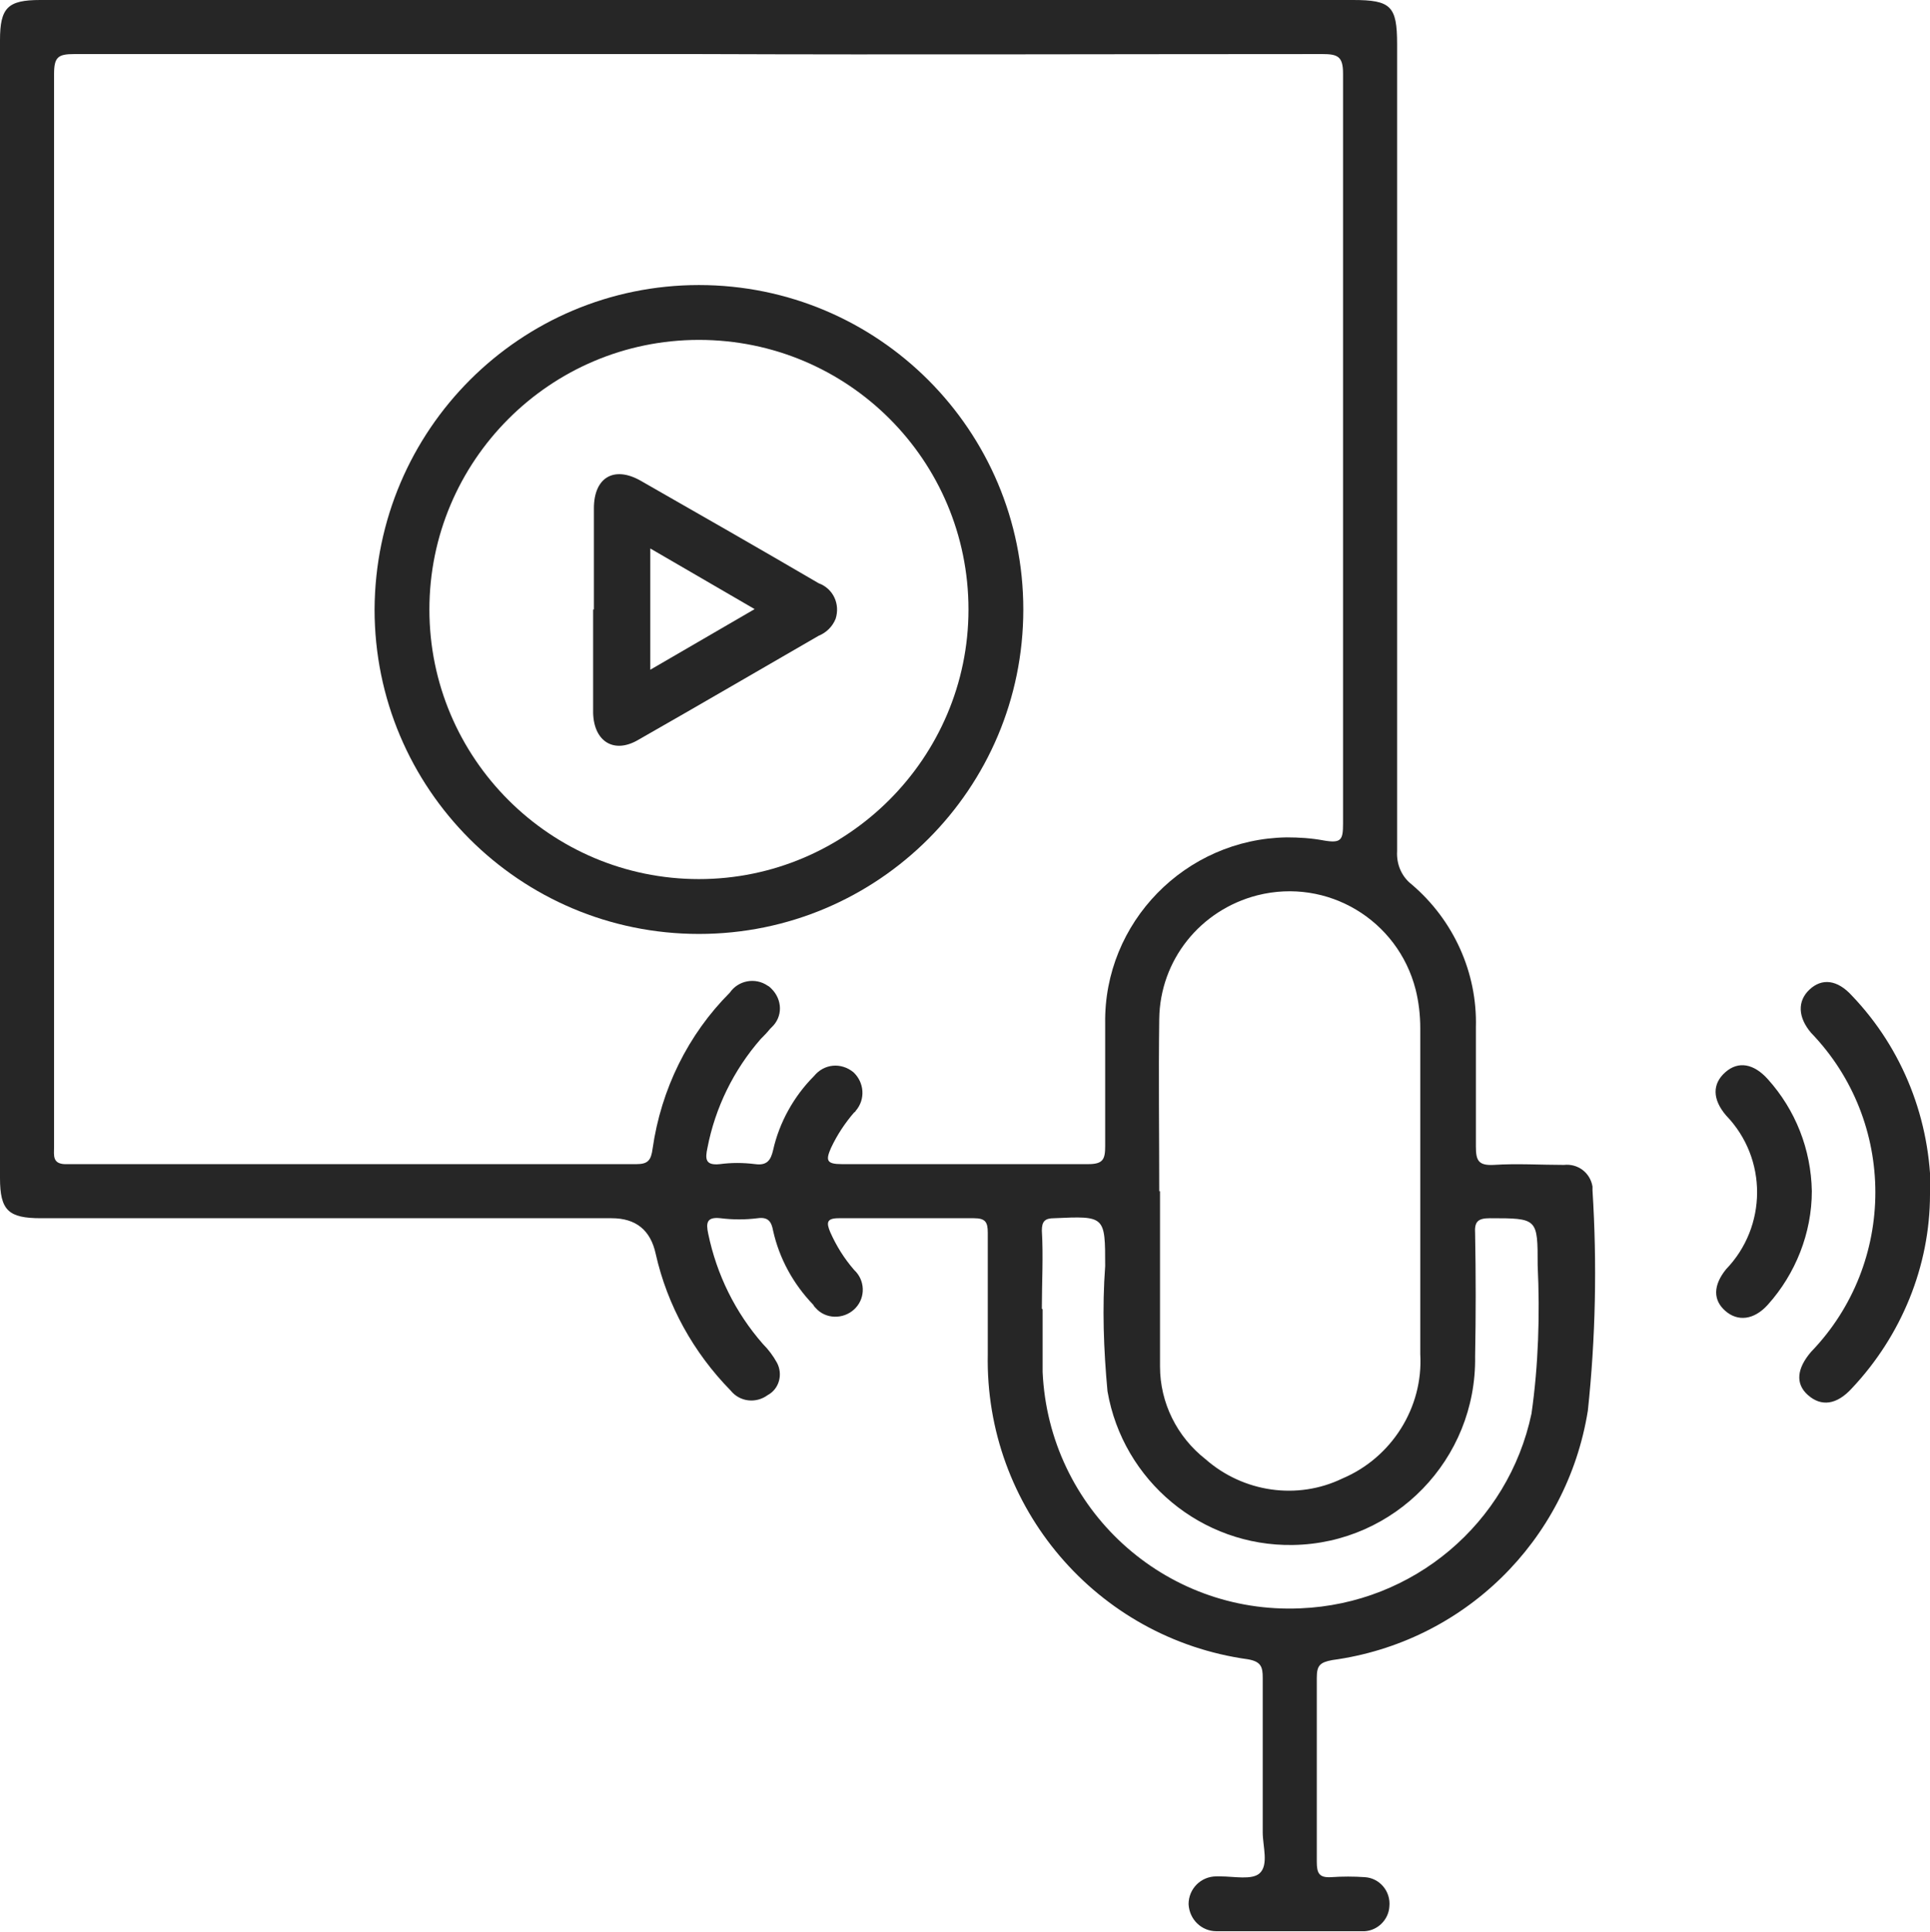
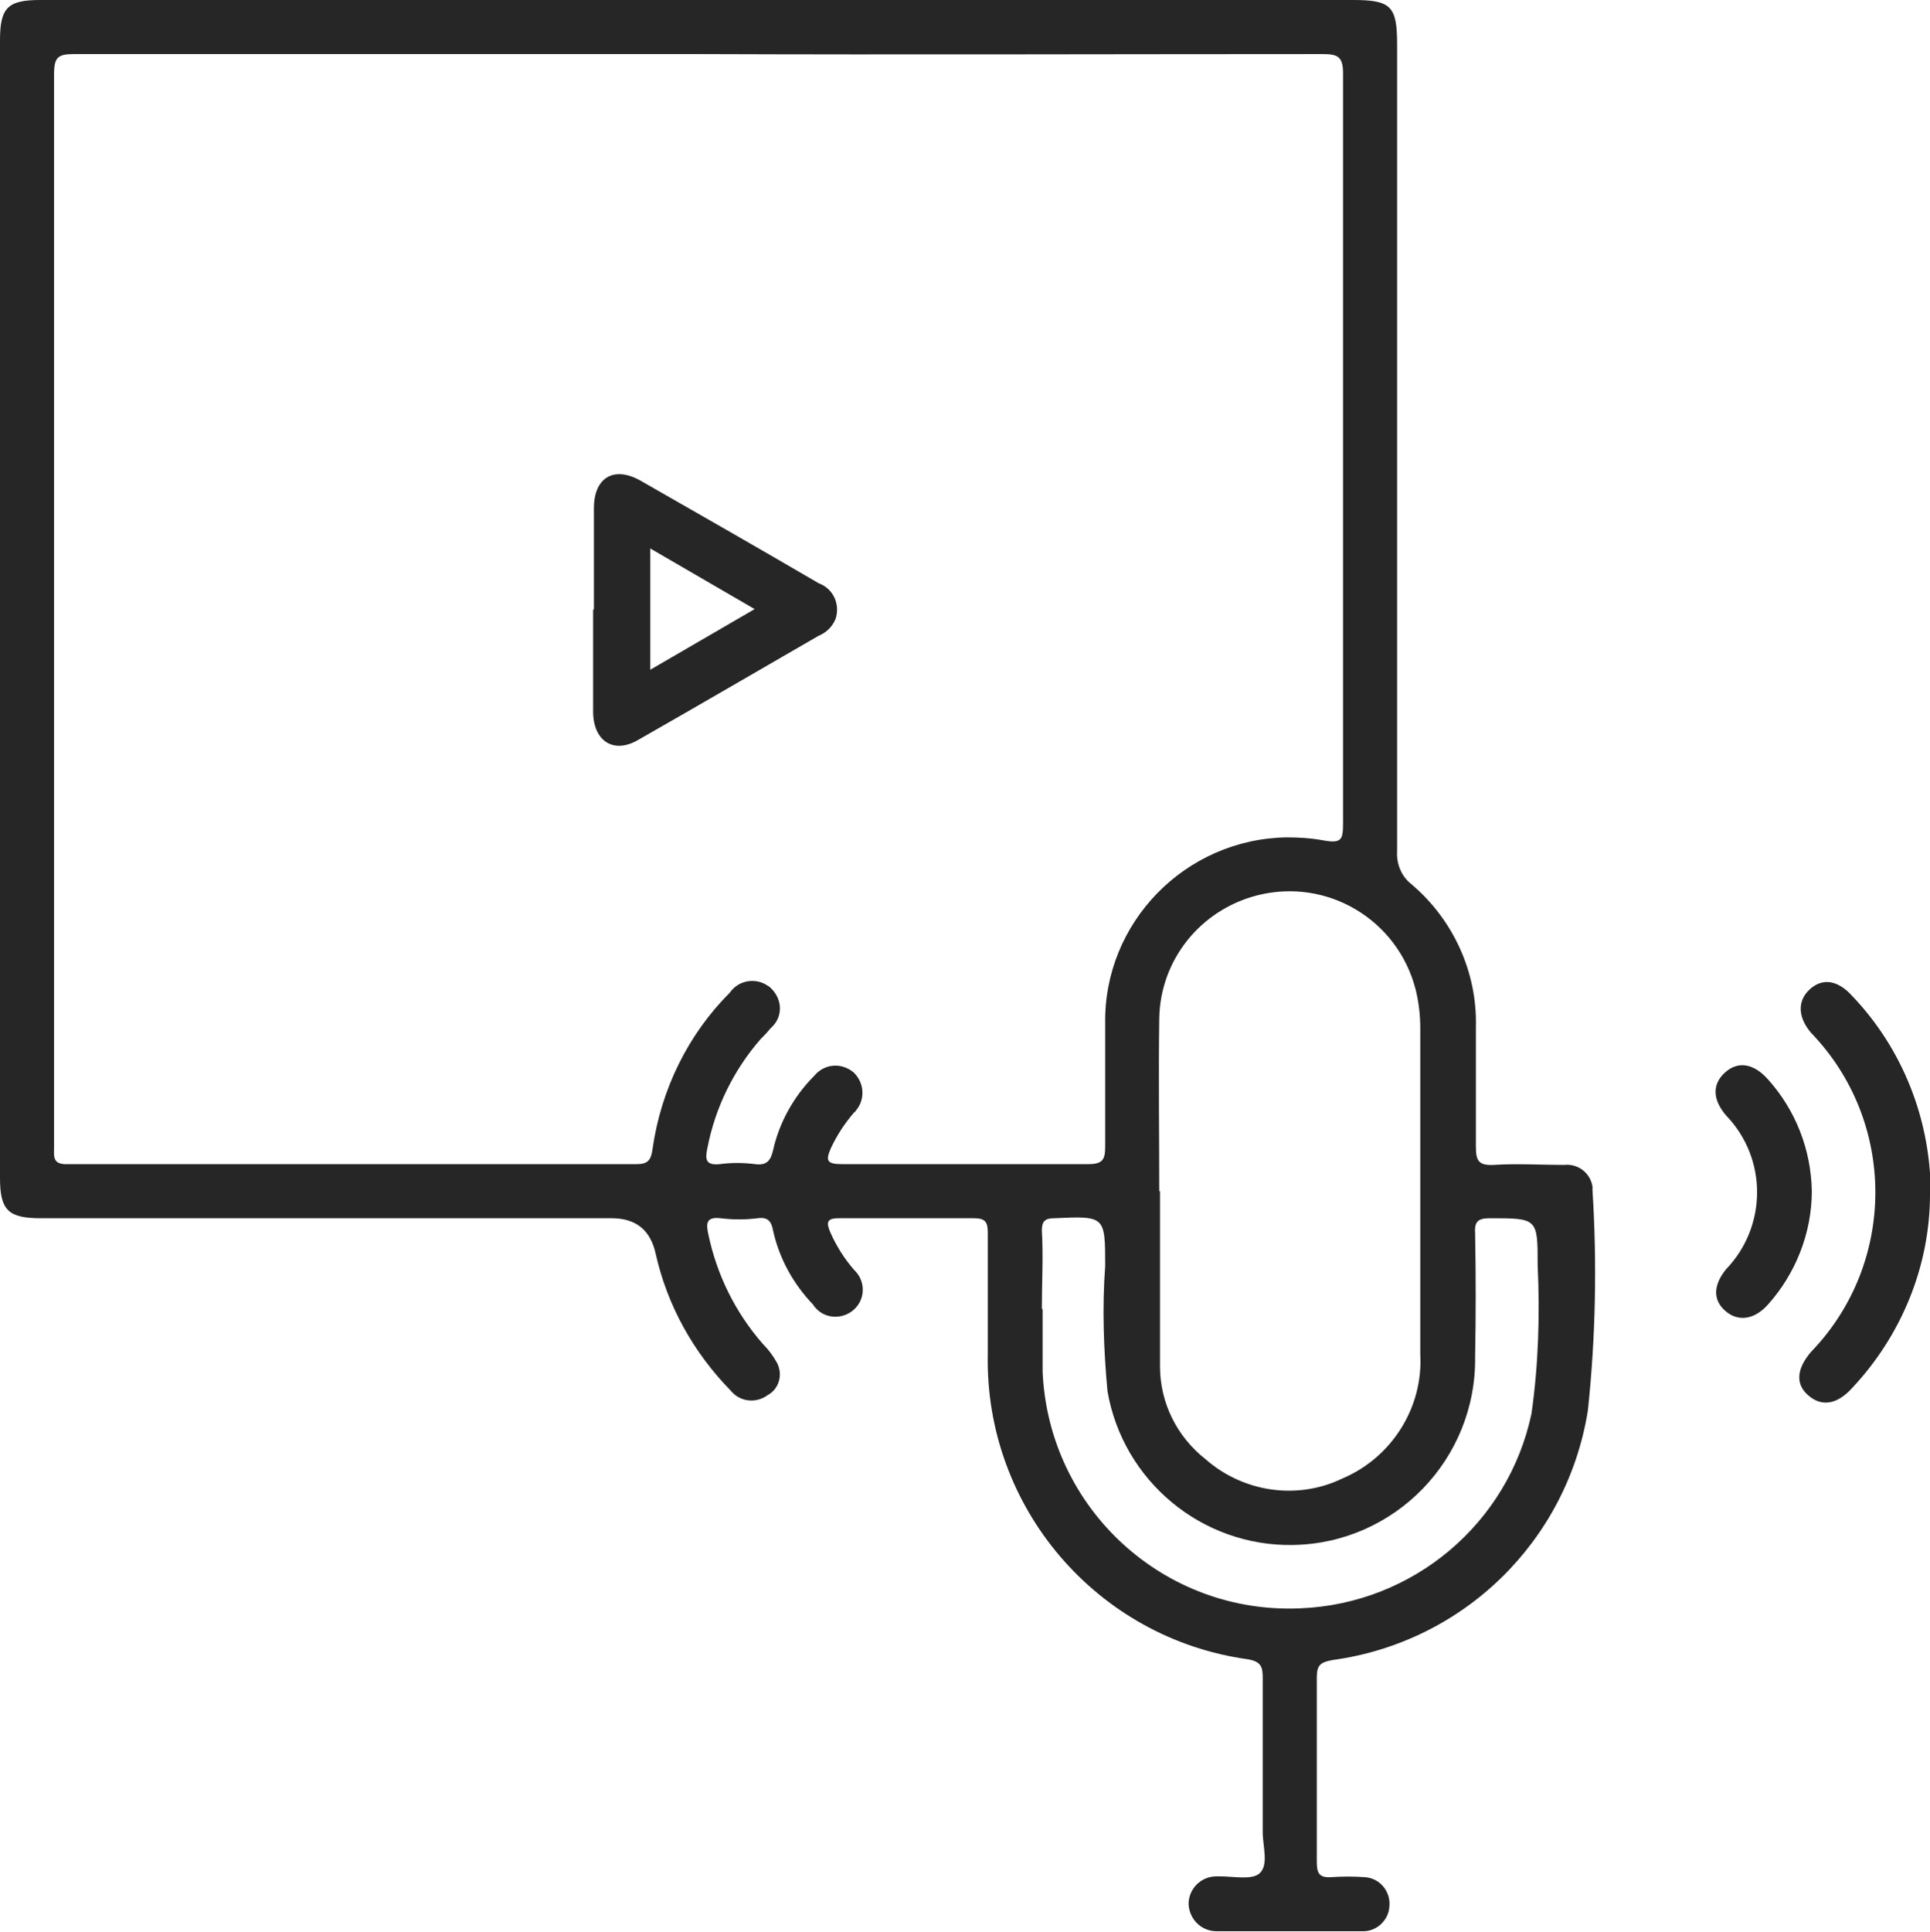
<svg xmlns="http://www.w3.org/2000/svg" id="Layer_1" data-name="Layer 1" viewBox="0 0 24.99 25.01">
  <defs>
    <style>
      .cls-1 {
        fill: #262626;
      }
    </style>
  </defs>
  <g id="Group_1091" data-name="Group 1091">
    <path id="Path_17242" data-name="Path 17242" class="cls-1" d="M9.04,0h8.48c.49,0,.57,.08,.57,.57V11.02c-.01,.17,.06,.33,.19,.43,.54,.46,.85,1.14,.83,1.85,0,.51,0,1.03,0,1.54,0,.18,.03,.25,.23,.24,.3-.02,.61,0,.91,0,.18-.02,.34,.1,.37,.28,0,.02,0,.03,0,.05,.06,.95,.04,1.91-.06,2.85-.27,1.69-1.61,3-3.31,3.23-.16,.03-.2,.07-.2,.23,0,.79,0,1.58,0,2.38,0,.15,.03,.21,.19,.2,.14-.01,.29-.01,.43,0,.19,.01,.34,.18,.32,.38-.01,.17-.15,.31-.32,.32-.64,0-1.28,0-1.92,0-.19,0-.35-.15-.36-.35h0c0-.2,.16-.36,.36-.36,.02,0,.03,0,.05,0,.18,0,.41,.05,.51-.04,.12-.11,.04-.35,.04-.53v-2c0-.14-.02-.21-.19-.24-1.96-.27-3.41-1.97-3.37-3.95v-1.57c0-.14-.03-.19-.18-.19-.58,0-1.16,0-1.75,0-.16,0-.16,.06-.11,.18,.08,.18,.18,.34,.31,.49,.14,.13,.15,.35,.02,.49,0,0-.02,.02-.02,.02-.14,.13-.37,.13-.5-.02-.01-.01-.02-.02-.03-.04-.26-.27-.44-.6-.52-.96-.02-.11-.06-.18-.2-.16-.16,.02-.32,.02-.48,0-.18-.02-.19,.06-.16,.2,.11,.53,.35,1.02,.71,1.43,.07,.07,.13,.15,.18,.24,.08,.15,.03,.34-.12,.42-.15,.11-.36,.09-.48-.06h0c-.48-.49-.82-1.1-.97-1.77q-.1-.46-.57-.46H.53c-.42,0-.53-.1-.53-.52V.52C0,.1,.1,0,.52,0H9.04Zm-.01,.7c-2.69,0-5.38,0-8.07,0-.21,0-.26,.04-.26,.26,0,2.34,0,4.69,0,7.03v6.85c0,.12-.03,.24,.18,.23,2.45,0,4.91,0,7.36,0,.15,0,.19-.05,.21-.2,.11-.77,.46-1.48,1-2.02,.11-.16,.33-.2,.49-.09,.02,.01,.03,.02,.05,.04,.14,.14,.15,.36,0,.5,0,0-.01,.01-.02,.02-.04,.05-.08,.09-.12,.13-.35,.4-.59,.89-.69,1.41-.03,.14-.03,.23,.16,.21,.15-.02,.3-.02,.46,0,.15,.02,.2-.05,.23-.18,.08-.36,.27-.7,.53-.96,.13-.16,.35-.18,.51-.05,0,0,0,0,0,0,.14,.13,.16,.35,.03,.5,0,0-.01,.02-.02,.02-.12,.14-.22,.29-.3,.46-.07,.16-.06,.21,.14,.21,1.06,0,2.12,0,3.19,0,.19,0,.22-.06,.22-.23,0-.53,0-1.06,0-1.59-.02-1.31,1.04-2.39,2.35-2.41,.16,0,.32,.01,.48,.04,.23,.04,.25-.01,.25-.22,0-3.24,0-6.48,0-9.71,0-.22-.07-.25-.27-.25-2.7,0-5.4,.01-8.09,0h0Zm5.99,14.72h0c0,.76,0,1.52,0,2.27,0,.47,.22,.91,.59,1.2,.49,.43,1.19,.53,1.77,.25,.64-.27,1.05-.92,1.01-1.61,0-1.41,0-2.81,0-4.22,0-.17-.02-.34-.06-.5-.23-.9-1.14-1.45-2.05-1.22-.74,.19-1.26,.84-1.27,1.6-.01,.75,0,1.49,0,2.23h0Zm-1.52,1.53h0c0,.27,0,.54,0,.81,.08,1.77,1.57,3.14,3.34,3.06,1.46-.06,2.69-1.1,2.99-2.52,.09-.63,.11-1.28,.08-1.92,0-.61,0-.61-.62-.61-.16,0-.2,.05-.19,.2,.01,.53,.01,1.06,0,1.59,.02,1.33-1.04,2.42-2.36,2.44-1.18,.02-2.2-.83-2.4-1.99-.05-.54-.07-1.08-.03-1.62,0-.65,0-.65-.66-.62-.12,0-.16,.04-.16,.16,.02,.33,0,.67,0,1.01h0Z" />
    <path id="Path_17243" data-name="Path 17243" class="cls-1" d="M24.99,15.46c0,.93-.37,1.83-1.01,2.51-.2,.22-.4,.24-.57,.09s-.14-.35,.04-.56c1.11-1.15,1.11-2.98,0-4.13-.17-.2-.18-.41-.02-.56s.36-.13,.55,.08c.66,.69,1.02,1.61,1.02,2.57Z" />
-     <path id="Path_17244" data-name="Path 17244" class="cls-1" d="M23.46,15.42c0,.54-.21,1.07-.57,1.47-.18,.2-.39,.22-.55,.08s-.16-.33,.01-.54c.53-.55,.54-1.43,0-1.99-.18-.21-.18-.41-.01-.56s.37-.11,.55,.09c.36,.4,.56,.91,.57,1.45Z" />
-     <path id="Path_17245" data-name="Path 17245" class="cls-1" d="M9.05,3.69c2.32,0,4.2,1.88,4.2,4.2s-1.88,4.2-4.2,4.2c-2.32,0-4.2-1.88-4.2-4.2h0c.01-2.33,1.89-4.2,4.2-4.2Zm0,.71c-1.93,0-3.49,1.57-3.49,3.49,0,1.93,1.57,3.49,3.49,3.49s3.49-1.57,3.49-3.49h0c0-1.93-1.56-3.49-3.49-3.49,0,0,0,0-.01,0h0Z" />
+     <path id="Path_17244" data-name="Path 17244" class="cls-1" d="M23.46,15.42c0,.54-.21,1.07-.57,1.47-.18,.2-.39,.22-.55,.08s-.16-.33,.01-.54c.53-.55,.54-1.43,0-1.99-.18-.21-.18-.41-.01-.56s.37-.11,.55,.09c.36,.4,.56,.91,.57,1.45" />
    <path id="Path_17246" data-name="Path 17246" class="cls-1" d="M7.69,7.89v-1.31c0-.4,.26-.55,.6-.36,.77,.44,1.54,.88,2.31,1.33,.19,.07,.28,.27,.22,.46-.04,.1-.12,.18-.22,.22-.78,.45-1.55,.9-2.34,1.35-.31,.18-.57,.02-.58-.35,0-.45,0-.89,0-1.34Zm2.09,0l-1.36-.79v1.57l1.36-.79Z" />
  </g>
</svg>